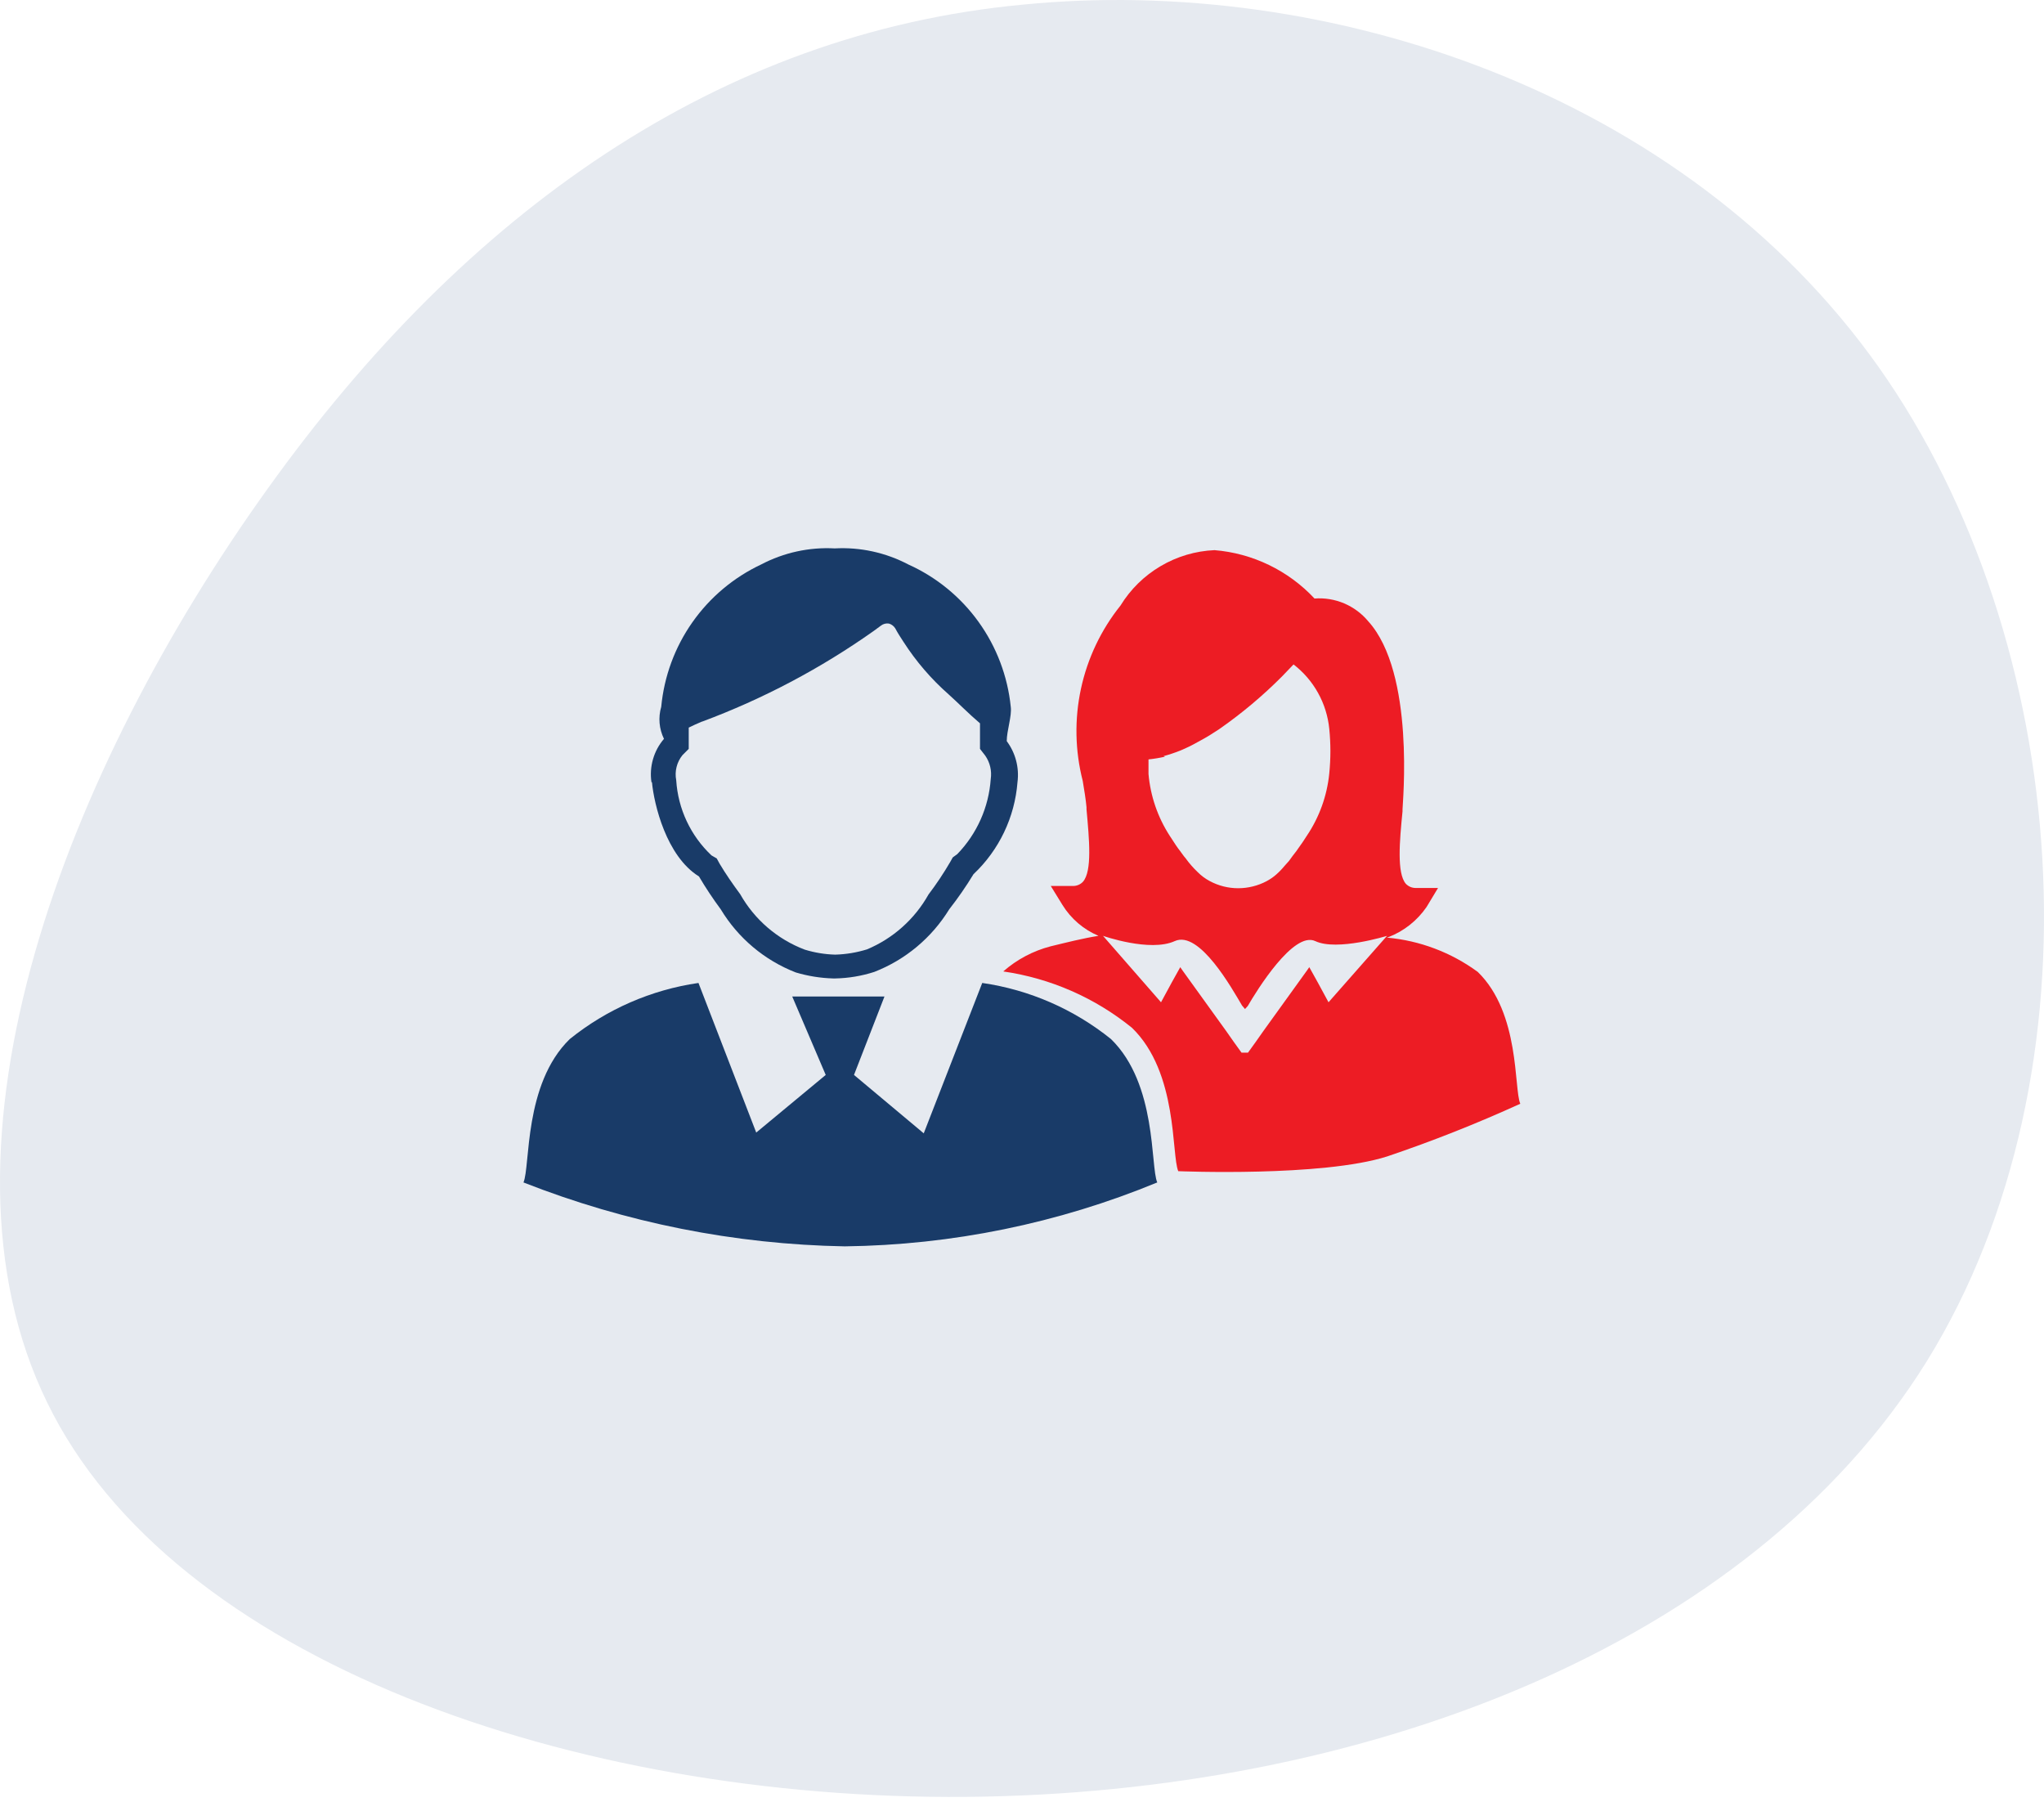
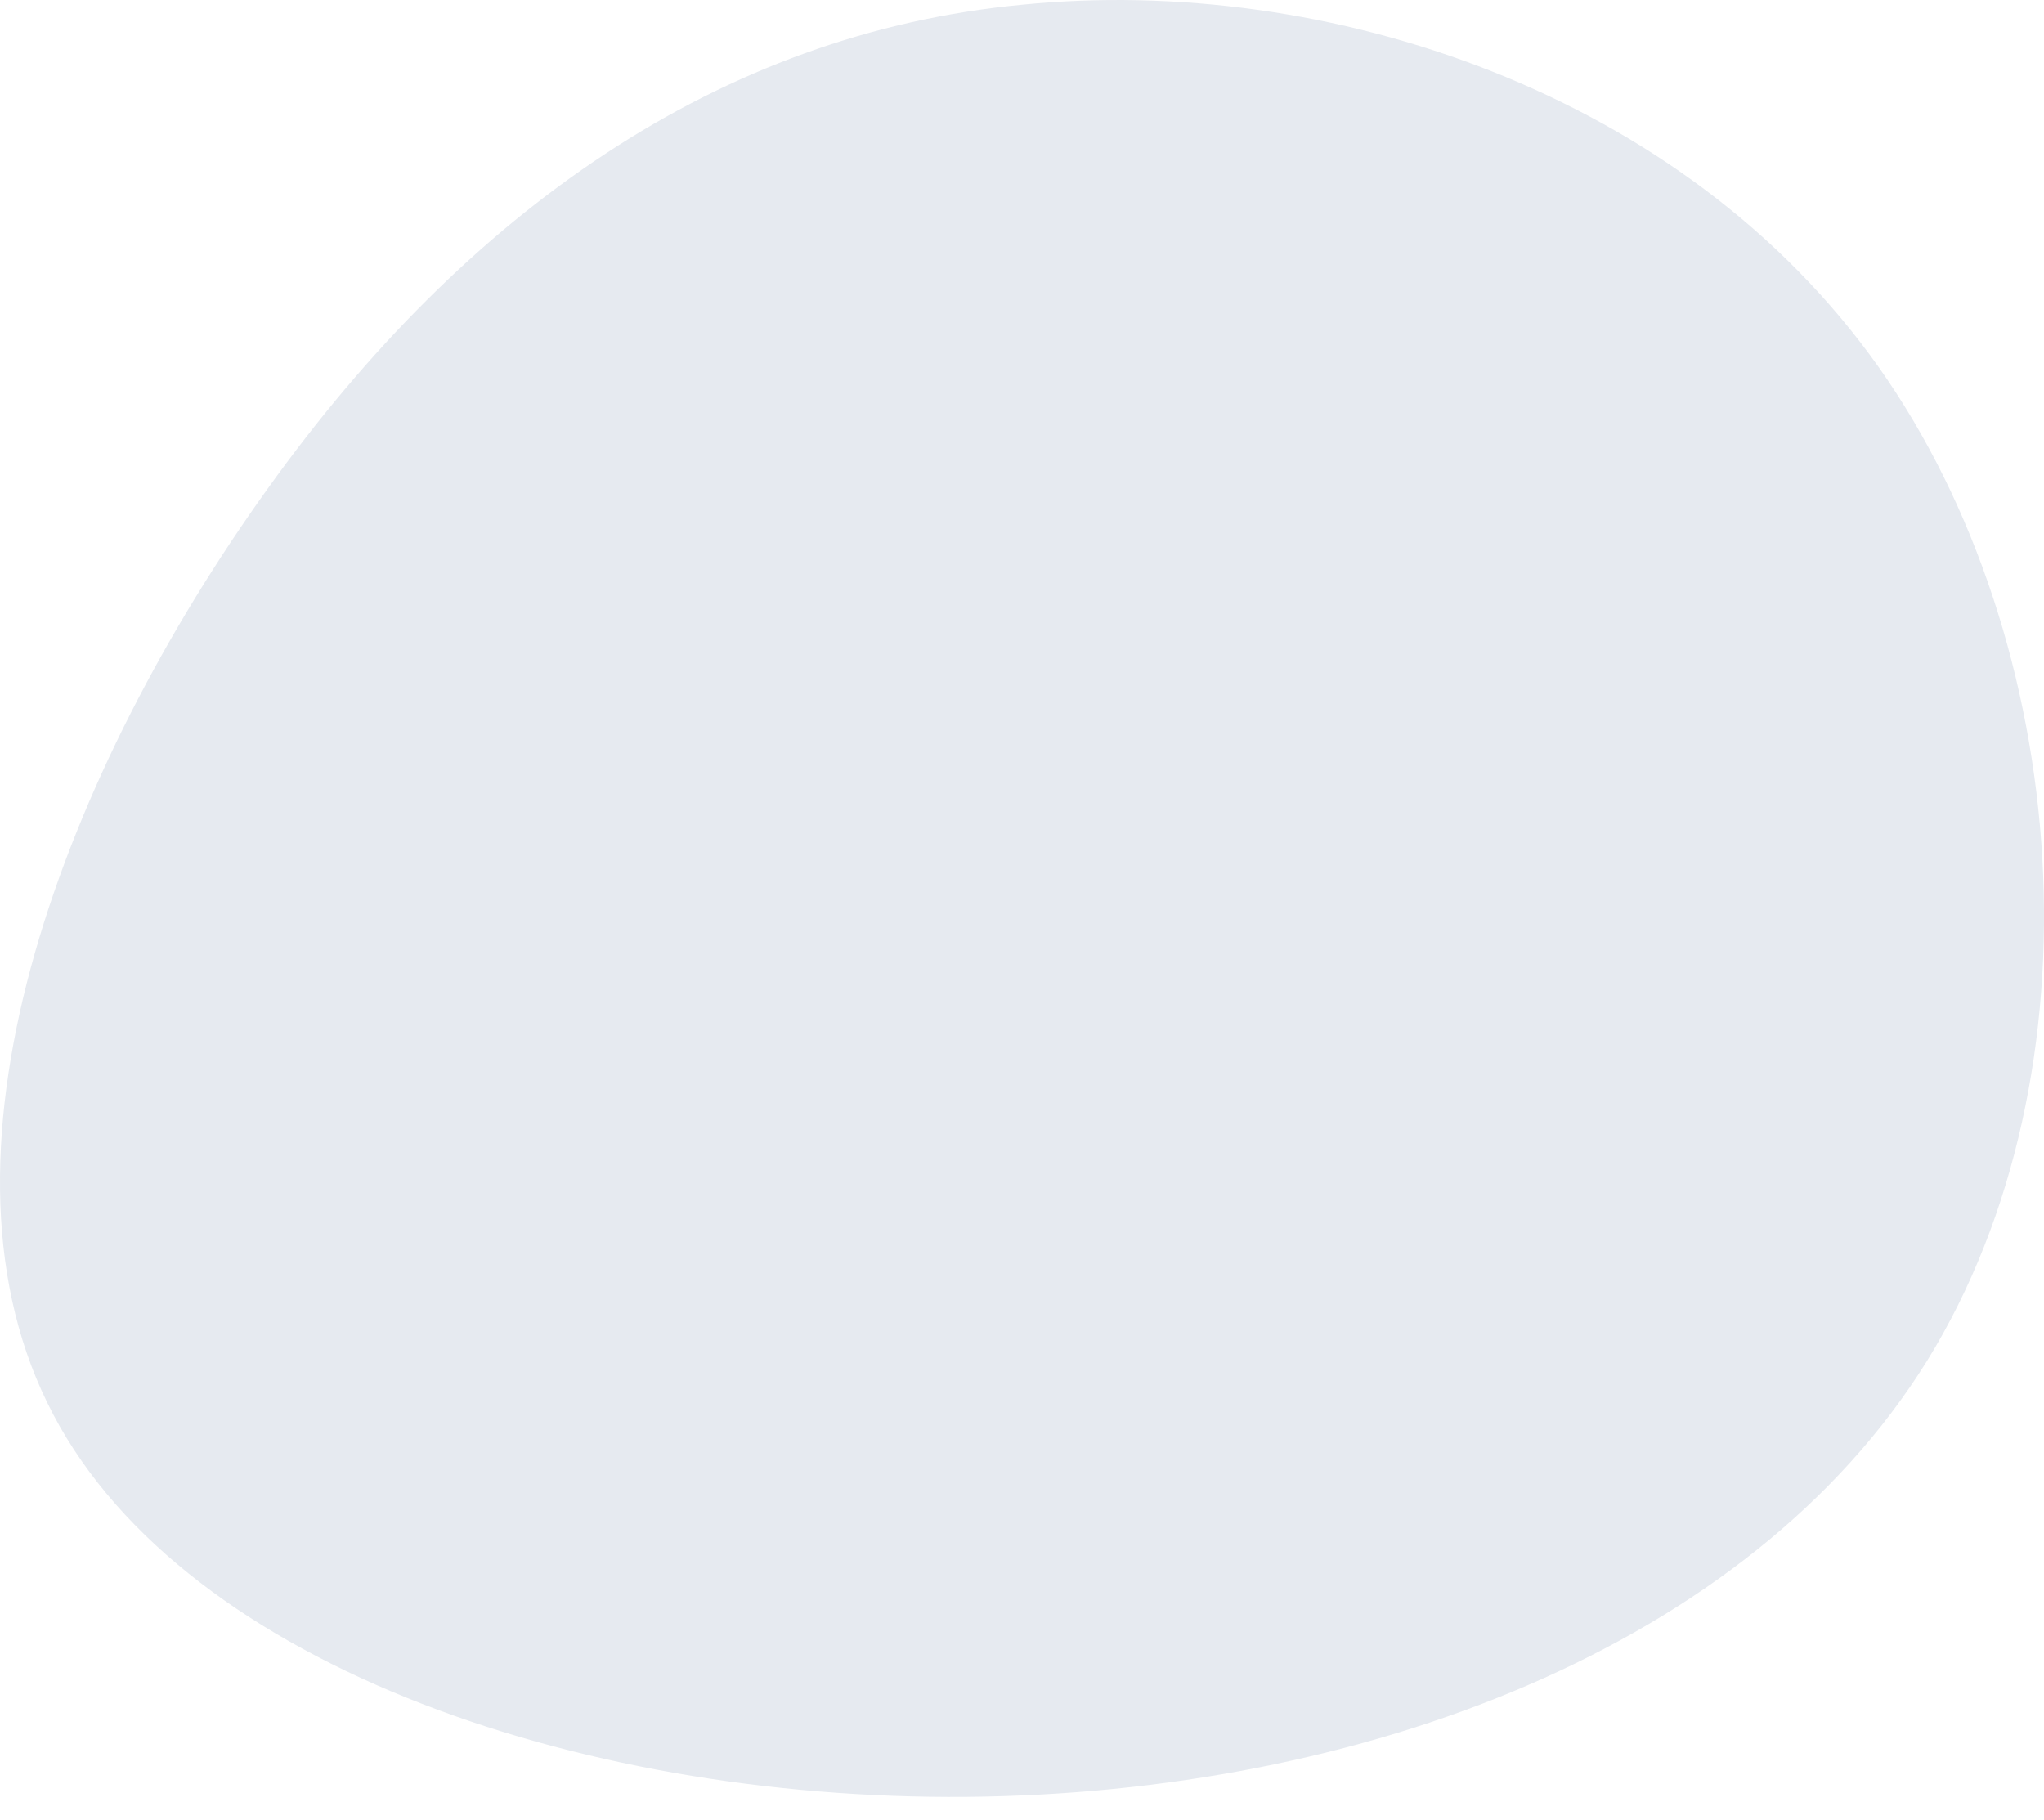
<svg xmlns="http://www.w3.org/2000/svg" width="82" height="73" viewBox="0 0 82 73" fill="none">
  <path d="M75.367 14.726C83.129 25.715 84.467 43.004 77.307 54.596C70.148 66.122 54.557 71.951 38.766 72.085C22.974 72.22 6.915 66.591 1.896 56.271C-3.189 45.885 2.699 30.808 10.729 19.617C18.692 8.494 28.862 1.324 41.041 0.185C53.219 -1.022 67.538 3.669 75.367 14.726Z" fill="#E6EAF0" />
  <g clip-path="url(#clip0_2219_19)">
-     <path d="M28.172 28.947C30.608 28.04 32.918 26.82 35.042 25.318L35.343 25.097C35.388 25.062 35.44 25.037 35.495 25.023C35.55 25.009 35.608 25.007 35.664 25.016C35.768 25.047 35.857 25.115 35.915 25.207C36.015 25.398 36.135 25.579 36.246 25.75C36.748 26.531 37.355 27.238 38.051 27.851C38.412 28.173 38.843 28.616 39.315 29.018C39.315 29.249 39.315 29.48 39.315 29.732V30.043L39.526 30.315C39.715 30.587 39.794 30.921 39.746 31.25C39.668 32.383 39.192 33.451 38.402 34.266L38.222 34.397L38.121 34.578C37.857 35.031 37.566 35.467 37.249 35.885C36.694 36.874 35.826 37.649 34.781 38.086C34.368 38.214 33.94 38.285 33.508 38.297C33.092 38.286 32.681 38.218 32.284 38.096C31.189 37.681 30.273 36.895 29.696 35.874C29.385 35.452 29.114 35.06 28.874 34.658L28.753 34.437L28.543 34.316C27.706 33.528 27.2 32.449 27.128 31.3C27.094 31.124 27.098 30.943 27.142 30.769C27.185 30.595 27.266 30.433 27.379 30.294L27.63 30.043V29.641C27.63 29.49 27.63 29.339 27.63 29.189C27.8 29.108 27.961 29.028 28.162 28.947M26.155 31.38C26.236 32.255 26.727 34.346 28.041 35.161C28.309 35.615 28.6 36.054 28.914 36.478C29.61 37.632 30.668 38.523 31.923 39.011C32.408 39.156 32.911 39.237 33.417 39.252H33.518C34.046 39.241 34.569 39.153 35.072 38.991C36.322 38.505 37.378 37.622 38.081 36.478C38.433 36.028 38.758 35.558 39.054 35.07C40.08 34.103 40.709 32.787 40.819 31.38C40.895 30.795 40.74 30.204 40.388 29.732C40.388 29.309 40.599 28.726 40.549 28.354C40.424 27.124 39.978 25.949 39.256 24.946C38.535 23.944 37.562 23.149 36.436 22.643C35.529 22.167 34.51 21.944 33.487 22C32.465 21.944 31.446 22.167 30.539 22.643C29.432 23.163 28.48 23.963 27.776 24.965C27.072 25.966 26.642 27.135 26.527 28.354C26.401 28.782 26.441 29.241 26.637 29.641C26.433 29.878 26.283 30.156 26.197 30.456C26.11 30.756 26.089 31.071 26.135 31.38" fill="#193B68" />
-     <path d="M46.426 47.436C46.145 46.793 46.426 43.495 44.571 41.685C43.081 40.485 41.297 39.707 39.405 39.433L37.058 45.466L34.26 43.123L35.483 39.976H31.782L33.126 43.123L30.338 45.435L28.021 39.433C26.129 39.707 24.345 40.485 22.856 41.685C21 43.495 21.281 46.793 21 47.436C25.11 49.052 29.474 49.921 33.889 50C38.192 49.947 42.446 49.078 46.426 47.436Z" fill="#193B68" />
    <path d="M53.297 40.208L52.866 39.413L52.525 38.8L52.434 38.931L50.689 41.354L50.378 41.796L50.067 42.228H49.806L49.495 41.796L49.185 41.354L47.439 38.931L47.349 38.8L47.008 39.413L46.577 40.208L44.25 37.543C44.25 37.543 46.135 38.207 47.128 37.754C48.121 37.302 49.445 39.695 49.827 40.338L49.947 40.479L50.057 40.358C50.418 39.735 51.893 37.342 52.765 37.754C53.638 38.166 55.644 37.543 55.644 37.543L53.297 40.208ZM46.677 30.335C46.912 30.271 47.143 30.194 47.369 30.103C47.52 30.033 47.67 29.973 47.821 29.892C47.971 29.812 48.292 29.641 48.523 29.5L48.914 29.249C49.814 28.622 50.657 27.915 51.431 27.137L51.893 26.655C52.295 26.964 52.63 27.353 52.877 27.798C53.124 28.242 53.277 28.733 53.327 29.239C53.387 29.834 53.387 30.433 53.327 31.028C53.238 31.925 52.928 32.785 52.424 33.532C52.314 33.703 52.204 33.873 52.083 34.034L52.013 34.135C51.903 34.276 51.802 34.406 51.712 34.537L51.532 34.738C51.428 34.865 51.314 34.983 51.191 35.09C51.074 35.192 50.946 35.279 50.809 35.352C50.46 35.536 50.071 35.632 49.676 35.633C49.273 35.634 48.877 35.533 48.523 35.341C48.349 35.248 48.19 35.129 48.051 34.989C47.87 34.818 47.705 34.629 47.56 34.426C47.52 34.382 47.484 34.335 47.449 34.286L47.339 34.135C47.279 34.065 47.229 33.984 47.178 33.914L46.928 33.532C46.445 32.786 46.152 31.934 46.075 31.048C46.075 30.847 46.075 30.656 46.075 30.465C46.298 30.442 46.519 30.405 46.737 30.355M55.704 37.593C56.322 37.354 56.853 36.933 57.229 36.387L57.69 35.623H56.807C56.731 35.625 56.654 35.611 56.584 35.582C56.513 35.552 56.449 35.508 56.396 35.452C56.035 35.02 56.145 33.763 56.266 32.546V32.466C56.266 32.245 56.777 27.007 54.892 24.926C54.631 24.612 54.299 24.365 53.924 24.206C53.549 24.047 53.141 23.98 52.735 24.011C51.684 22.887 50.254 22.195 48.723 22.07C47.961 22.103 47.219 22.323 46.562 22.711C45.904 23.098 45.351 23.641 44.952 24.292C44.171 25.267 43.628 26.41 43.365 27.632C43.102 28.853 43.127 30.119 43.437 31.33C43.498 31.702 43.558 32.054 43.588 32.386V32.466C43.698 33.682 43.819 34.939 43.447 35.372C43.395 35.428 43.331 35.472 43.26 35.501C43.189 35.531 43.113 35.545 43.036 35.542H42.154L42.625 36.307C42.967 36.859 43.472 37.291 44.069 37.543C43.427 37.644 42.765 37.815 42.143 37.965C41.442 38.148 40.793 38.492 40.248 38.971C42.141 39.245 43.926 40.026 45.413 41.233C47.269 43.033 46.988 46.33 47.269 46.984C47.269 46.984 53.046 47.225 55.654 46.391C57.467 45.778 59.248 45.073 60.99 44.279C60.729 43.686 60.99 40.65 59.285 38.991C58.216 38.207 56.953 37.73 55.634 37.614" fill="#ED1C24" />
  </g>
  <defs>
    <clipPath id="clip0_2219_19">
-       <rect width="40" height="28" fill="white" transform="translate(21 22)" />
-     </clipPath>
+       </clipPath>
  </defs>
</svg>